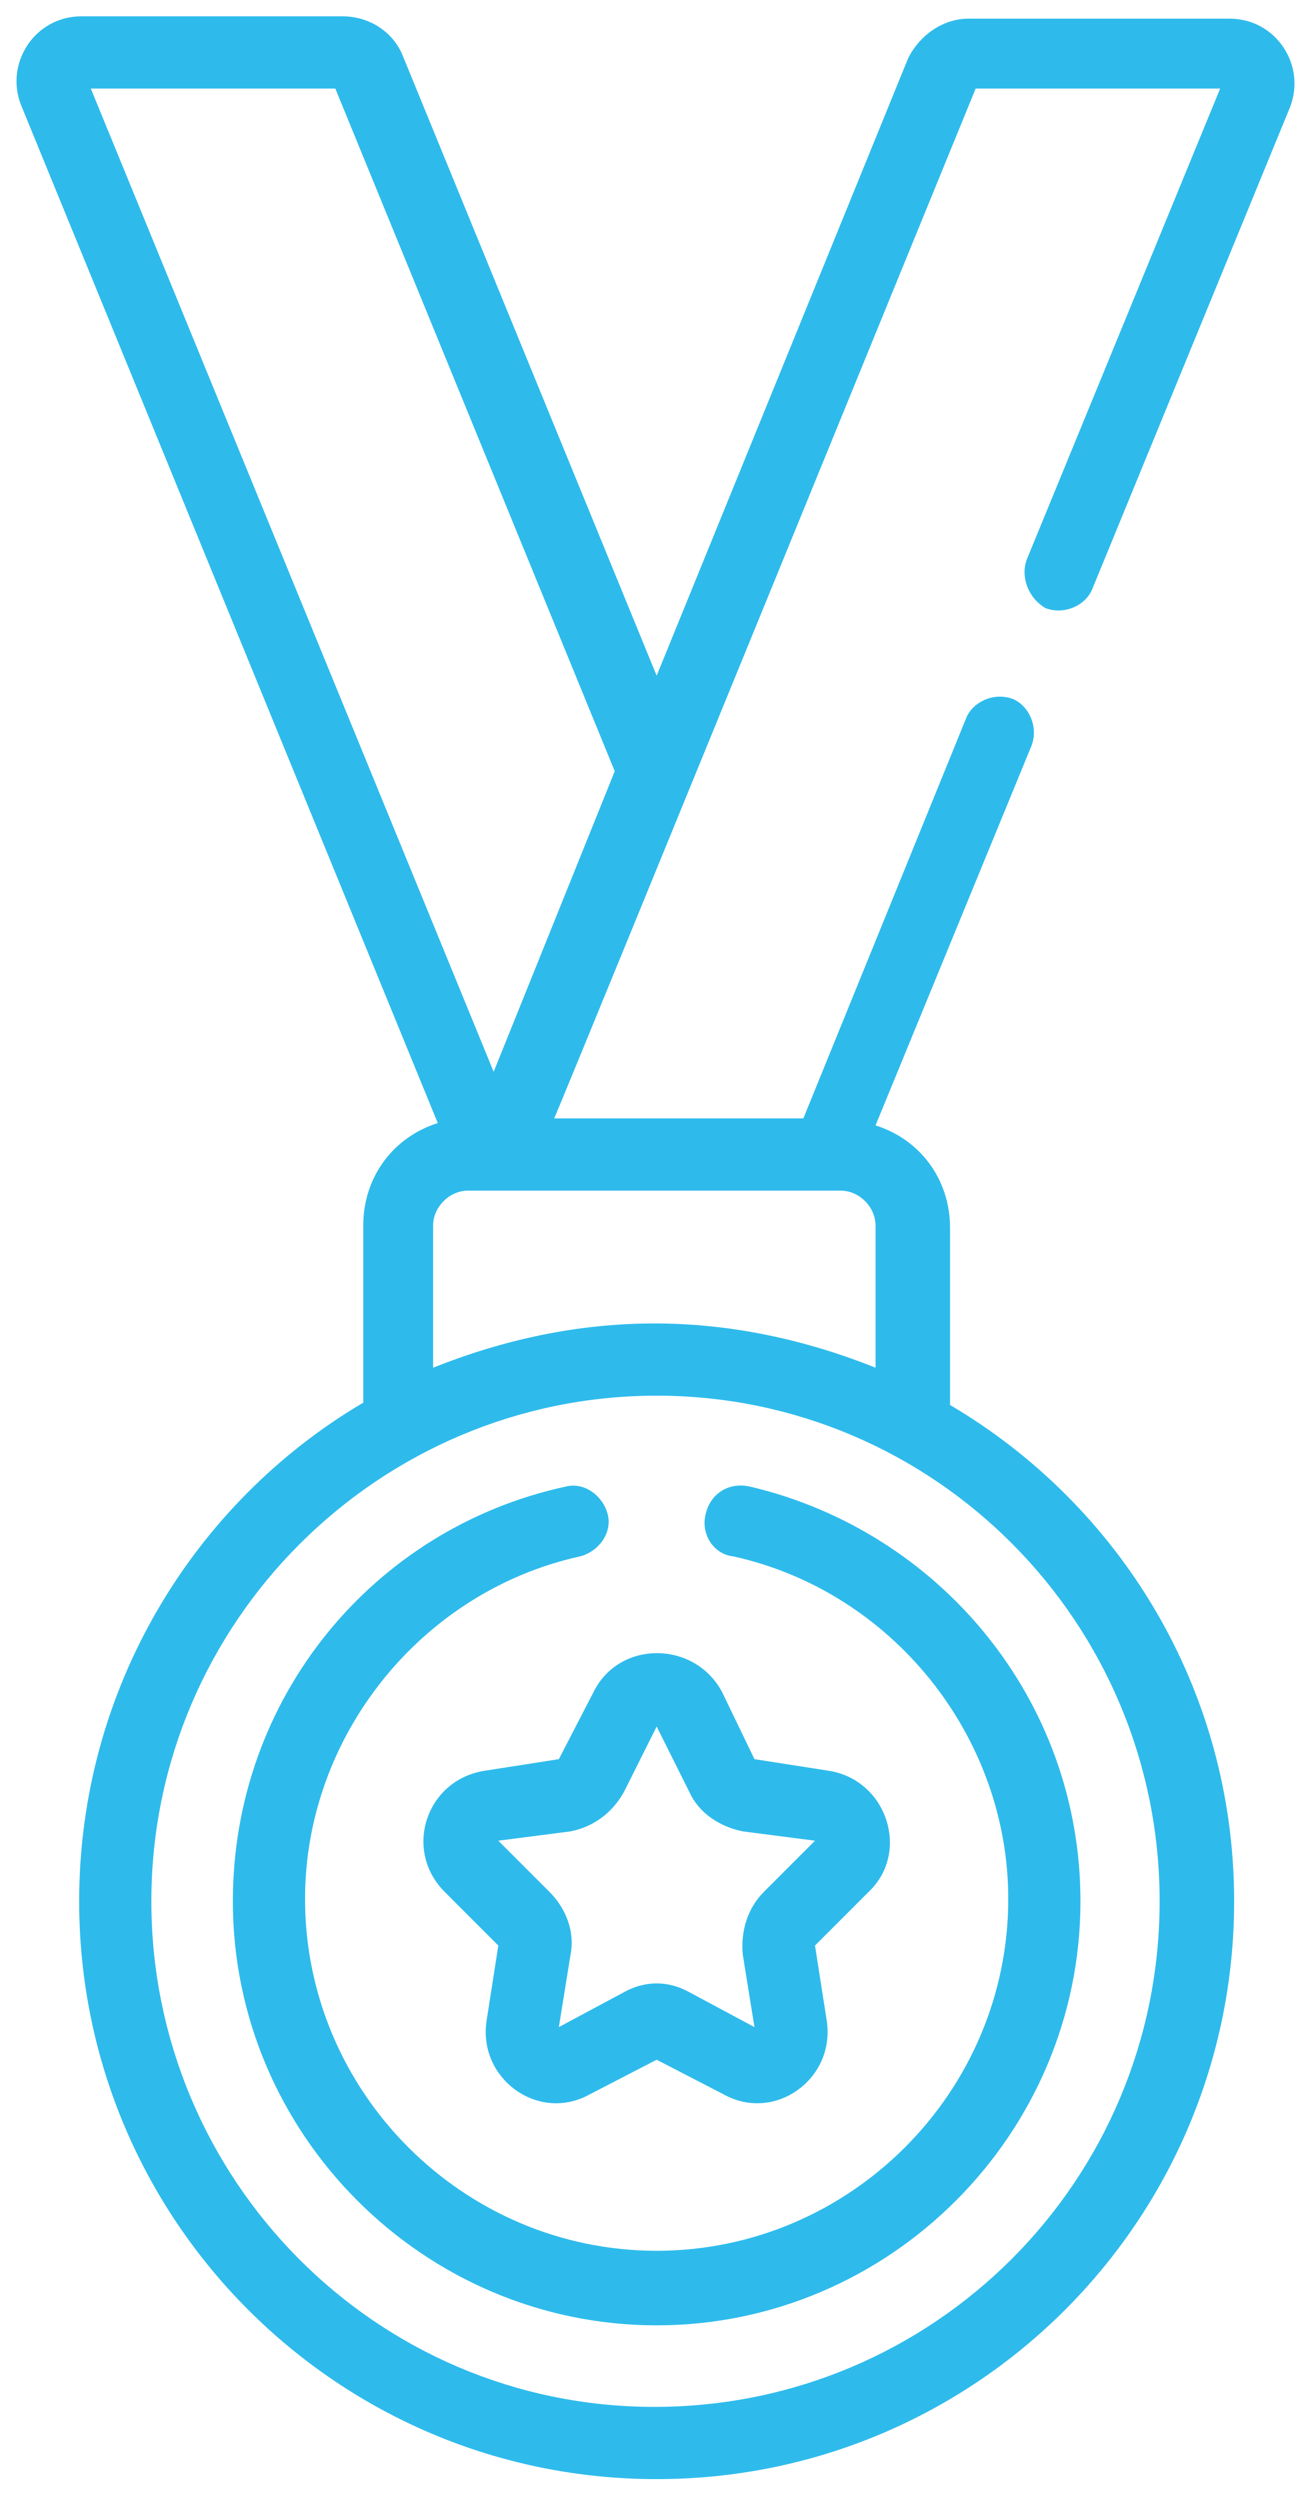
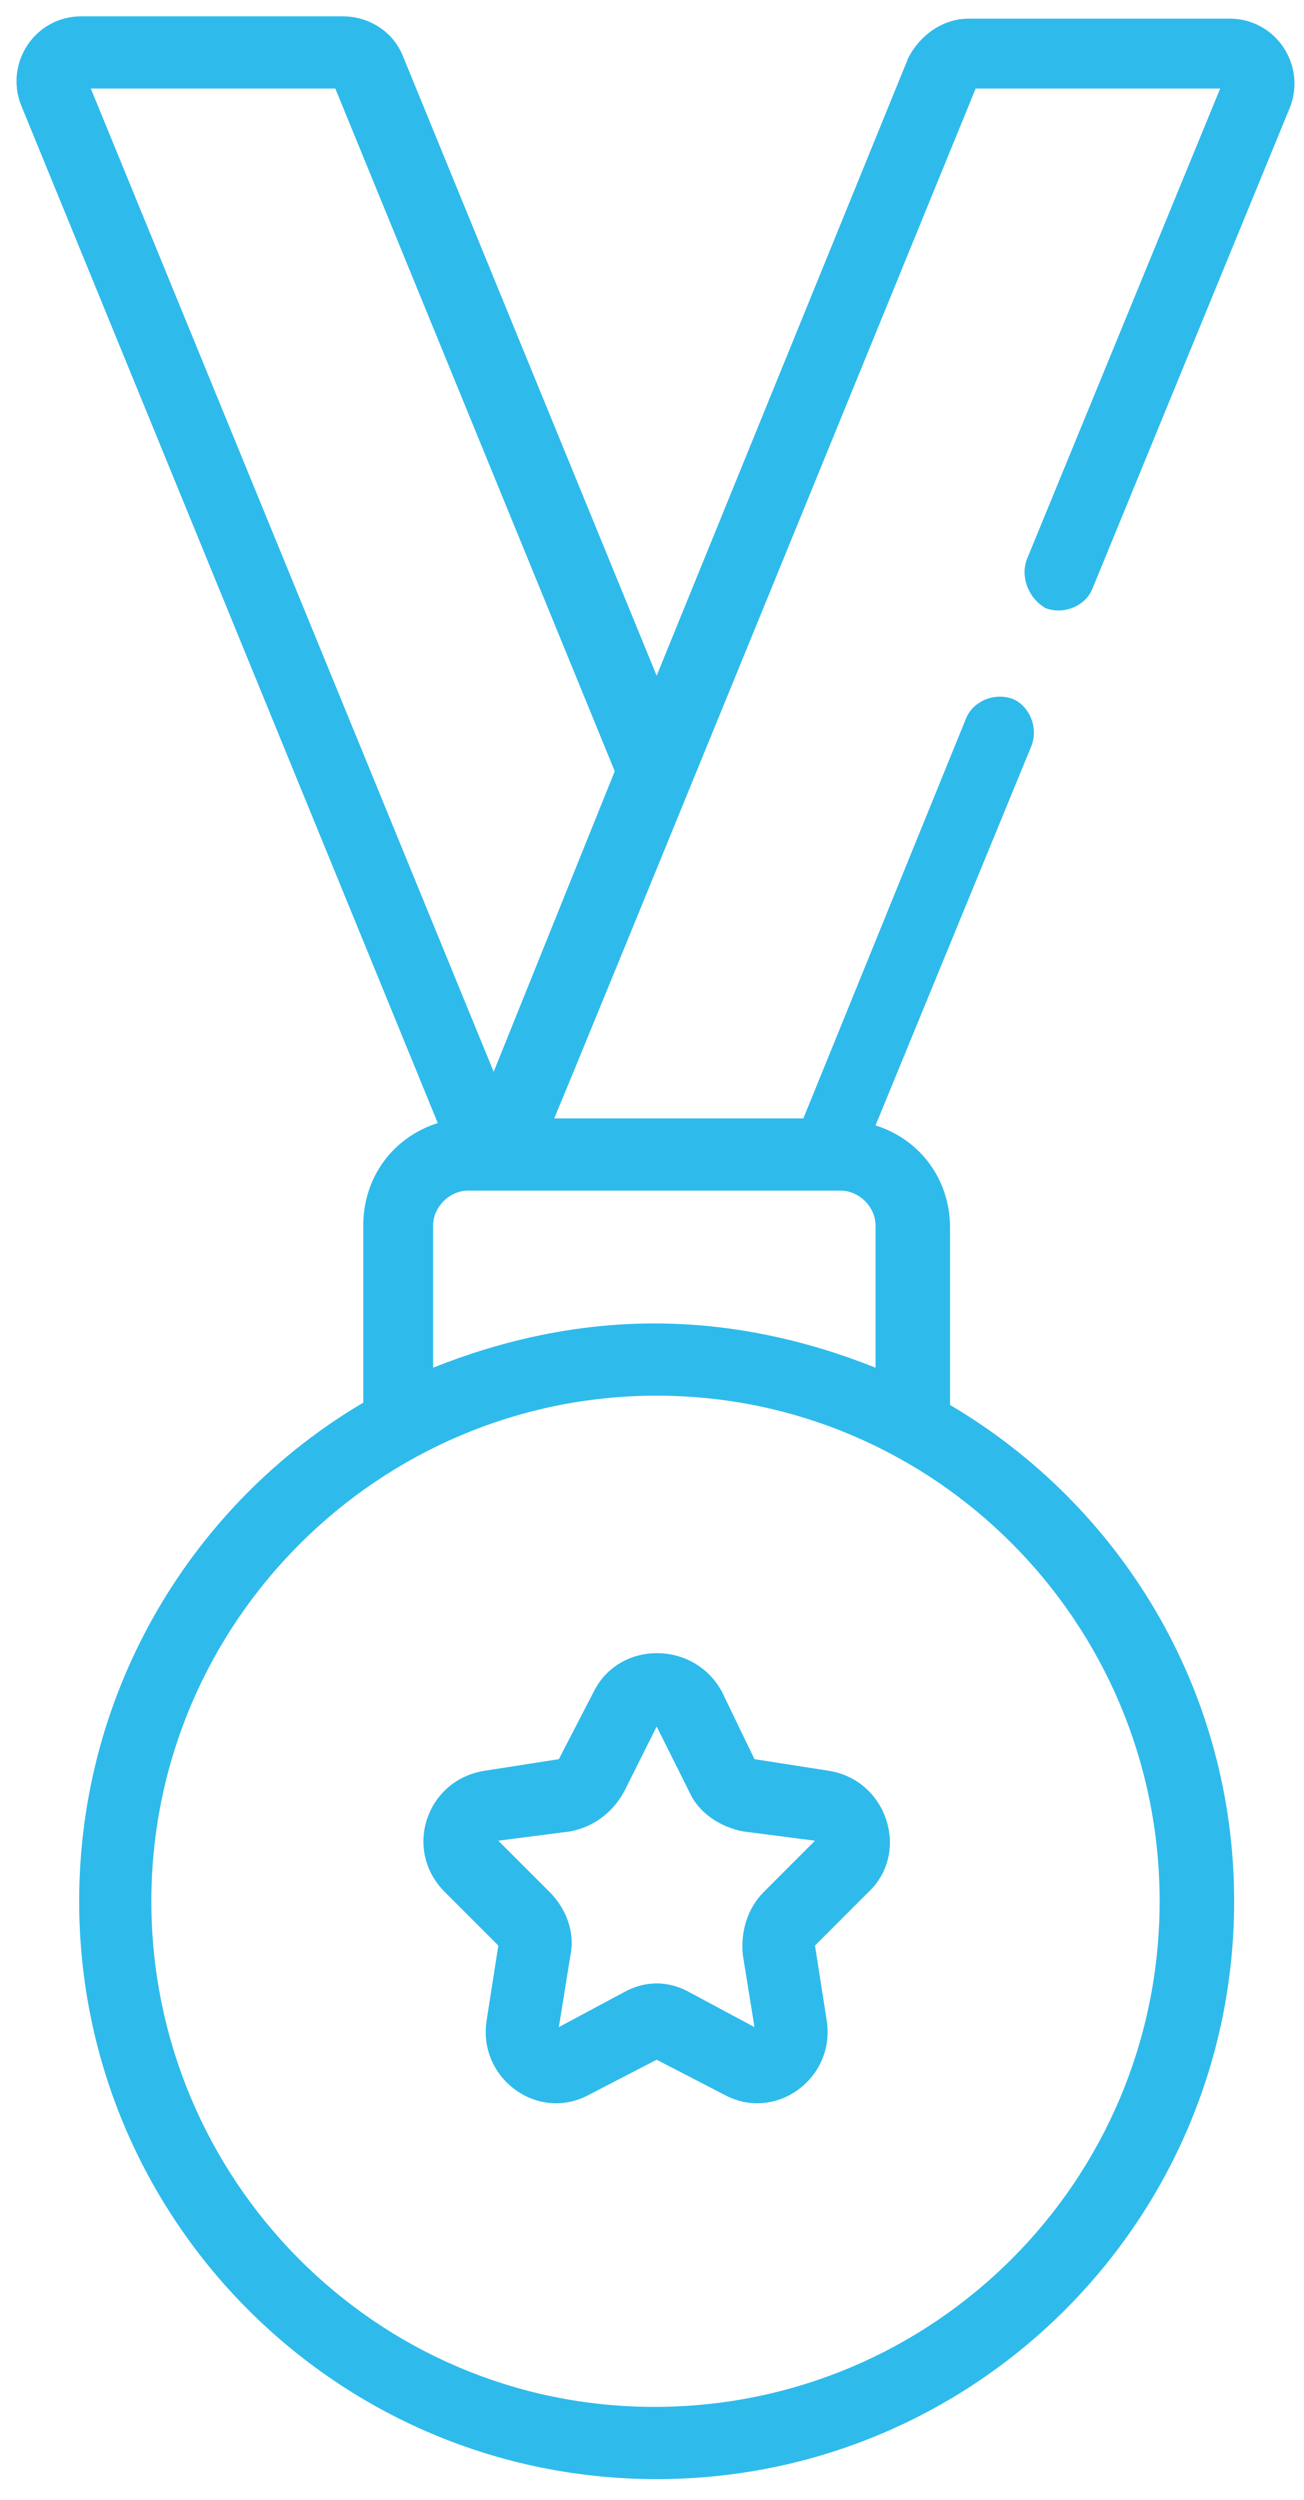
<svg xmlns="http://www.w3.org/2000/svg" version="1.0" id="Layer_1" x="0px" y="0px" width="56px" height="107.3px" viewBox="0 0 56 107.3" enable-background="new 0 0 56 107.3" xml:space="preserve">
  <g>
    <path fill="#2EBBEC" d="M25.5,72.6L24,75.5L20.8,76c-2.5,0.4-3.5,3.4-1.7,5.2l2.3,2.3l-0.5,3.2c-0.4,2.5,2.2,4.4,4.4,3.2l2.9-1.5   l2.9,1.5c2.2,1.2,4.8-0.7,4.4-3.2l-0.5-3.2l2.3-2.3c1.8-1.7,0.8-4.8-1.7-5.2l-3.2-0.5l-1.4-2.9C29.8,70.4,26.6,70.4,25.5,72.6   L25.5,72.6z M26.8,76.9l1.4-2.8l1.4,2.8c0.4,0.9,1.3,1.5,2.3,1.7l3.1,0.4l-2.2,2.2c-0.7,0.7-1,1.7-0.9,2.7l0.5,3.1l-2.8-1.5   c-0.9-0.5-1.9-0.5-2.8,0L24,87l0.5-3.1c0.2-1-0.2-2-0.9-2.7L21.4,79l3.1-0.4C25.5,78.4,26.3,77.8,26.8,76.9L26.8,76.9z" />
-     <path fill="#2EBBEC" d="M30.3,65c-0.2,0.8,0.3,1.7,1.2,1.8c6.8,1.5,11.8,7.7,11.8,14.7c0,8.3-6.8,15.1-15.1,15.1   c-8.3,0-15.1-6.8-15.1-15.1c0-7,5-13.2,11.8-14.7c0.8-0.2,1.4-1,1.2-1.8c-0.2-0.8-1-1.4-1.8-1.2C16,65.6,10,72.9,10,81.6   c0,10,8.2,18.2,18.2,18.2s18.2-8.2,18.2-18.2c0-8.7-6.1-15.9-14.2-17.8C31.3,63.6,30.5,64.1,30.3,65z" />
    <path fill="#2EBBEC" d="M44.9,26.1c0.8,0.3,1.7-0.1,2-0.8l8.5-20.7c0.7-1.8-0.6-3.8-2.6-3.8H41.6c-1.1,0-2.1,0.7-2.6,1.7L28.2,29   L17.3,2.4l0,0c-0.4-1-1.4-1.7-2.6-1.7H3.5c-2,0-3.3,2-2.6,3.8l17.9,43.7c-1.9,0.6-3.2,2.3-3.2,4.4v7.6C8.3,64.5,3.4,72.5,3.4,81.6   c0,13.7,11.1,24.8,24.8,24.8s24.8-11.1,24.8-24.8c0-9.1-4.9-17-12.2-21.3v-7.6c0-2.1-1.3-3.8-3.2-4.4l6.7-16.3   c0.3-0.8-0.1-1.7-0.8-2c-0.8-0.3-1.7,0.1-2,0.8l-7,17.2H23.8c0.9-2.1,17.4-42.5,18.1-44.2h10.5L44.1,24   C43.8,24.8,44.2,25.7,44.9,26.1L44.9,26.1z M49.8,81.6c0,12-9.7,21.7-21.7,21.7S6.5,93.5,6.5,81.6c0-12,9.8-21.7,21.7-21.7h0   C40.1,59.9,49.8,69.6,49.8,81.6L49.8,81.6z M36.1,51.1c0.8,0,1.5,0.7,1.5,1.5v6.1c-3-1.2-6.2-1.9-9.5-1.9c0,0,0,0,0,0   c-3.3,0-6.5,0.7-9.5,1.9v-6.1c0-0.8,0.7-1.5,1.5-1.5L36.1,51.1L36.1,51.1z M21.2,46L3.9,3.8h10.5l12,29.3L21.2,46z" />
  </g>
</svg>